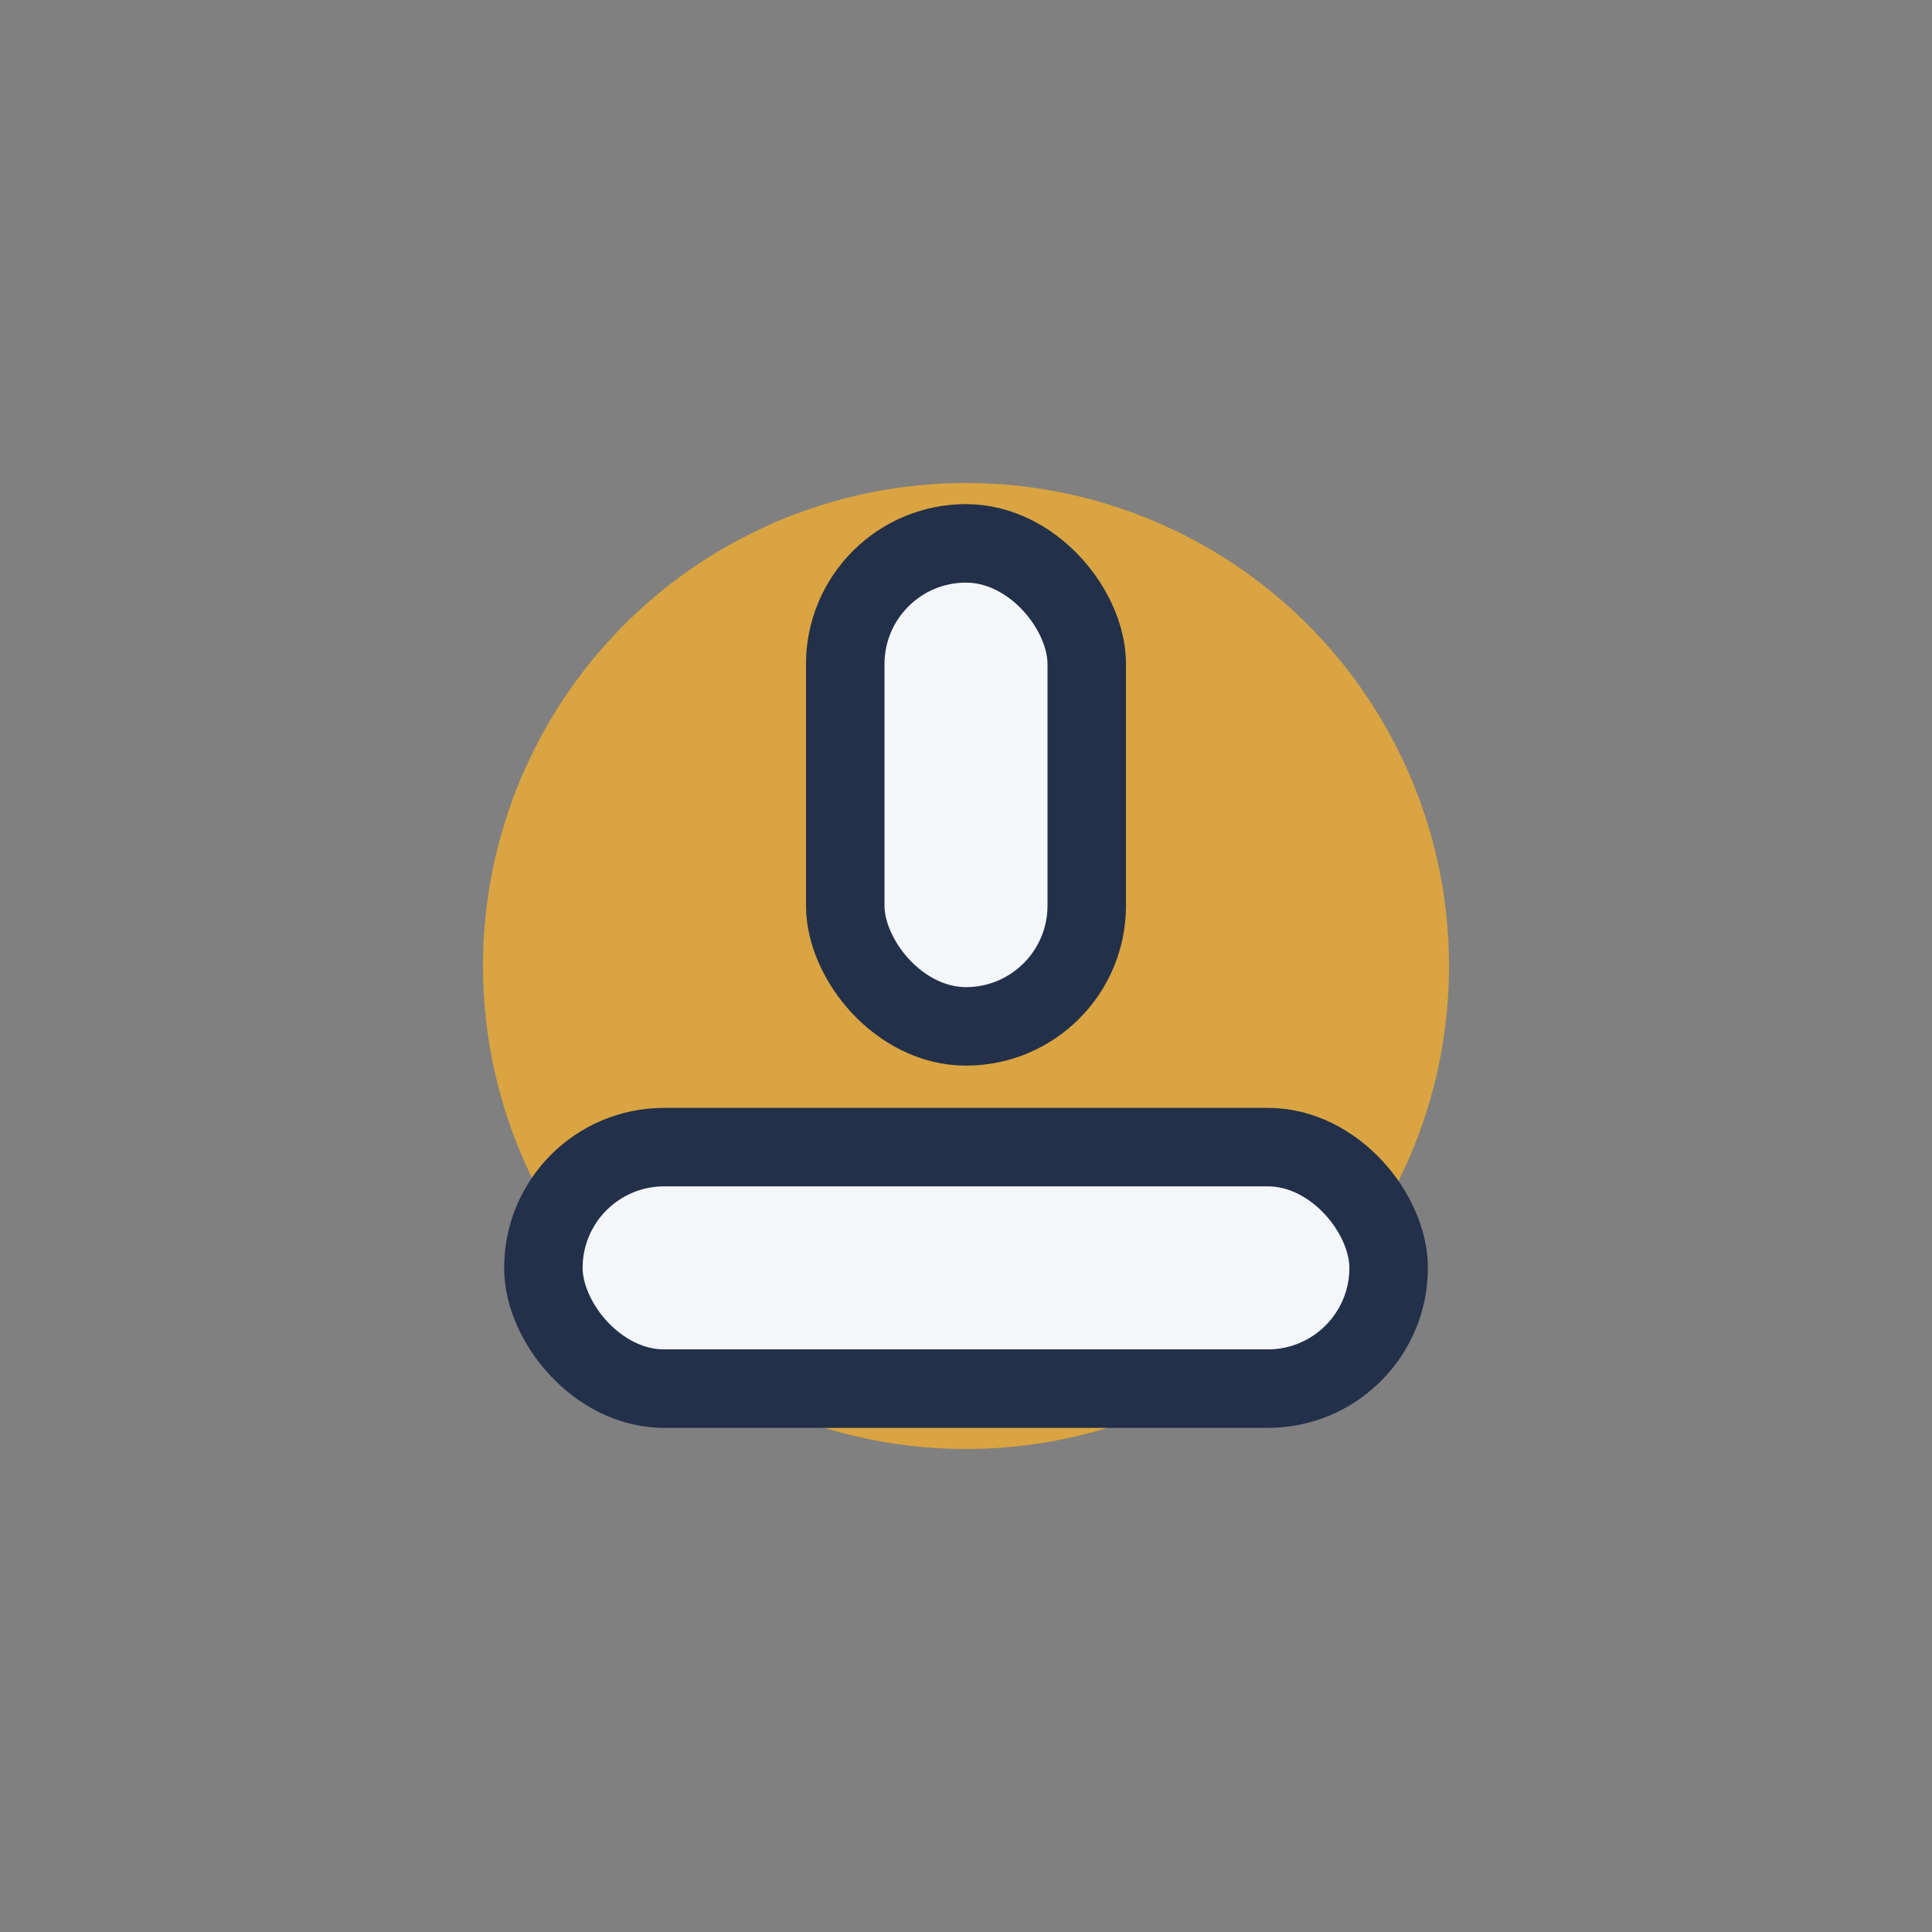
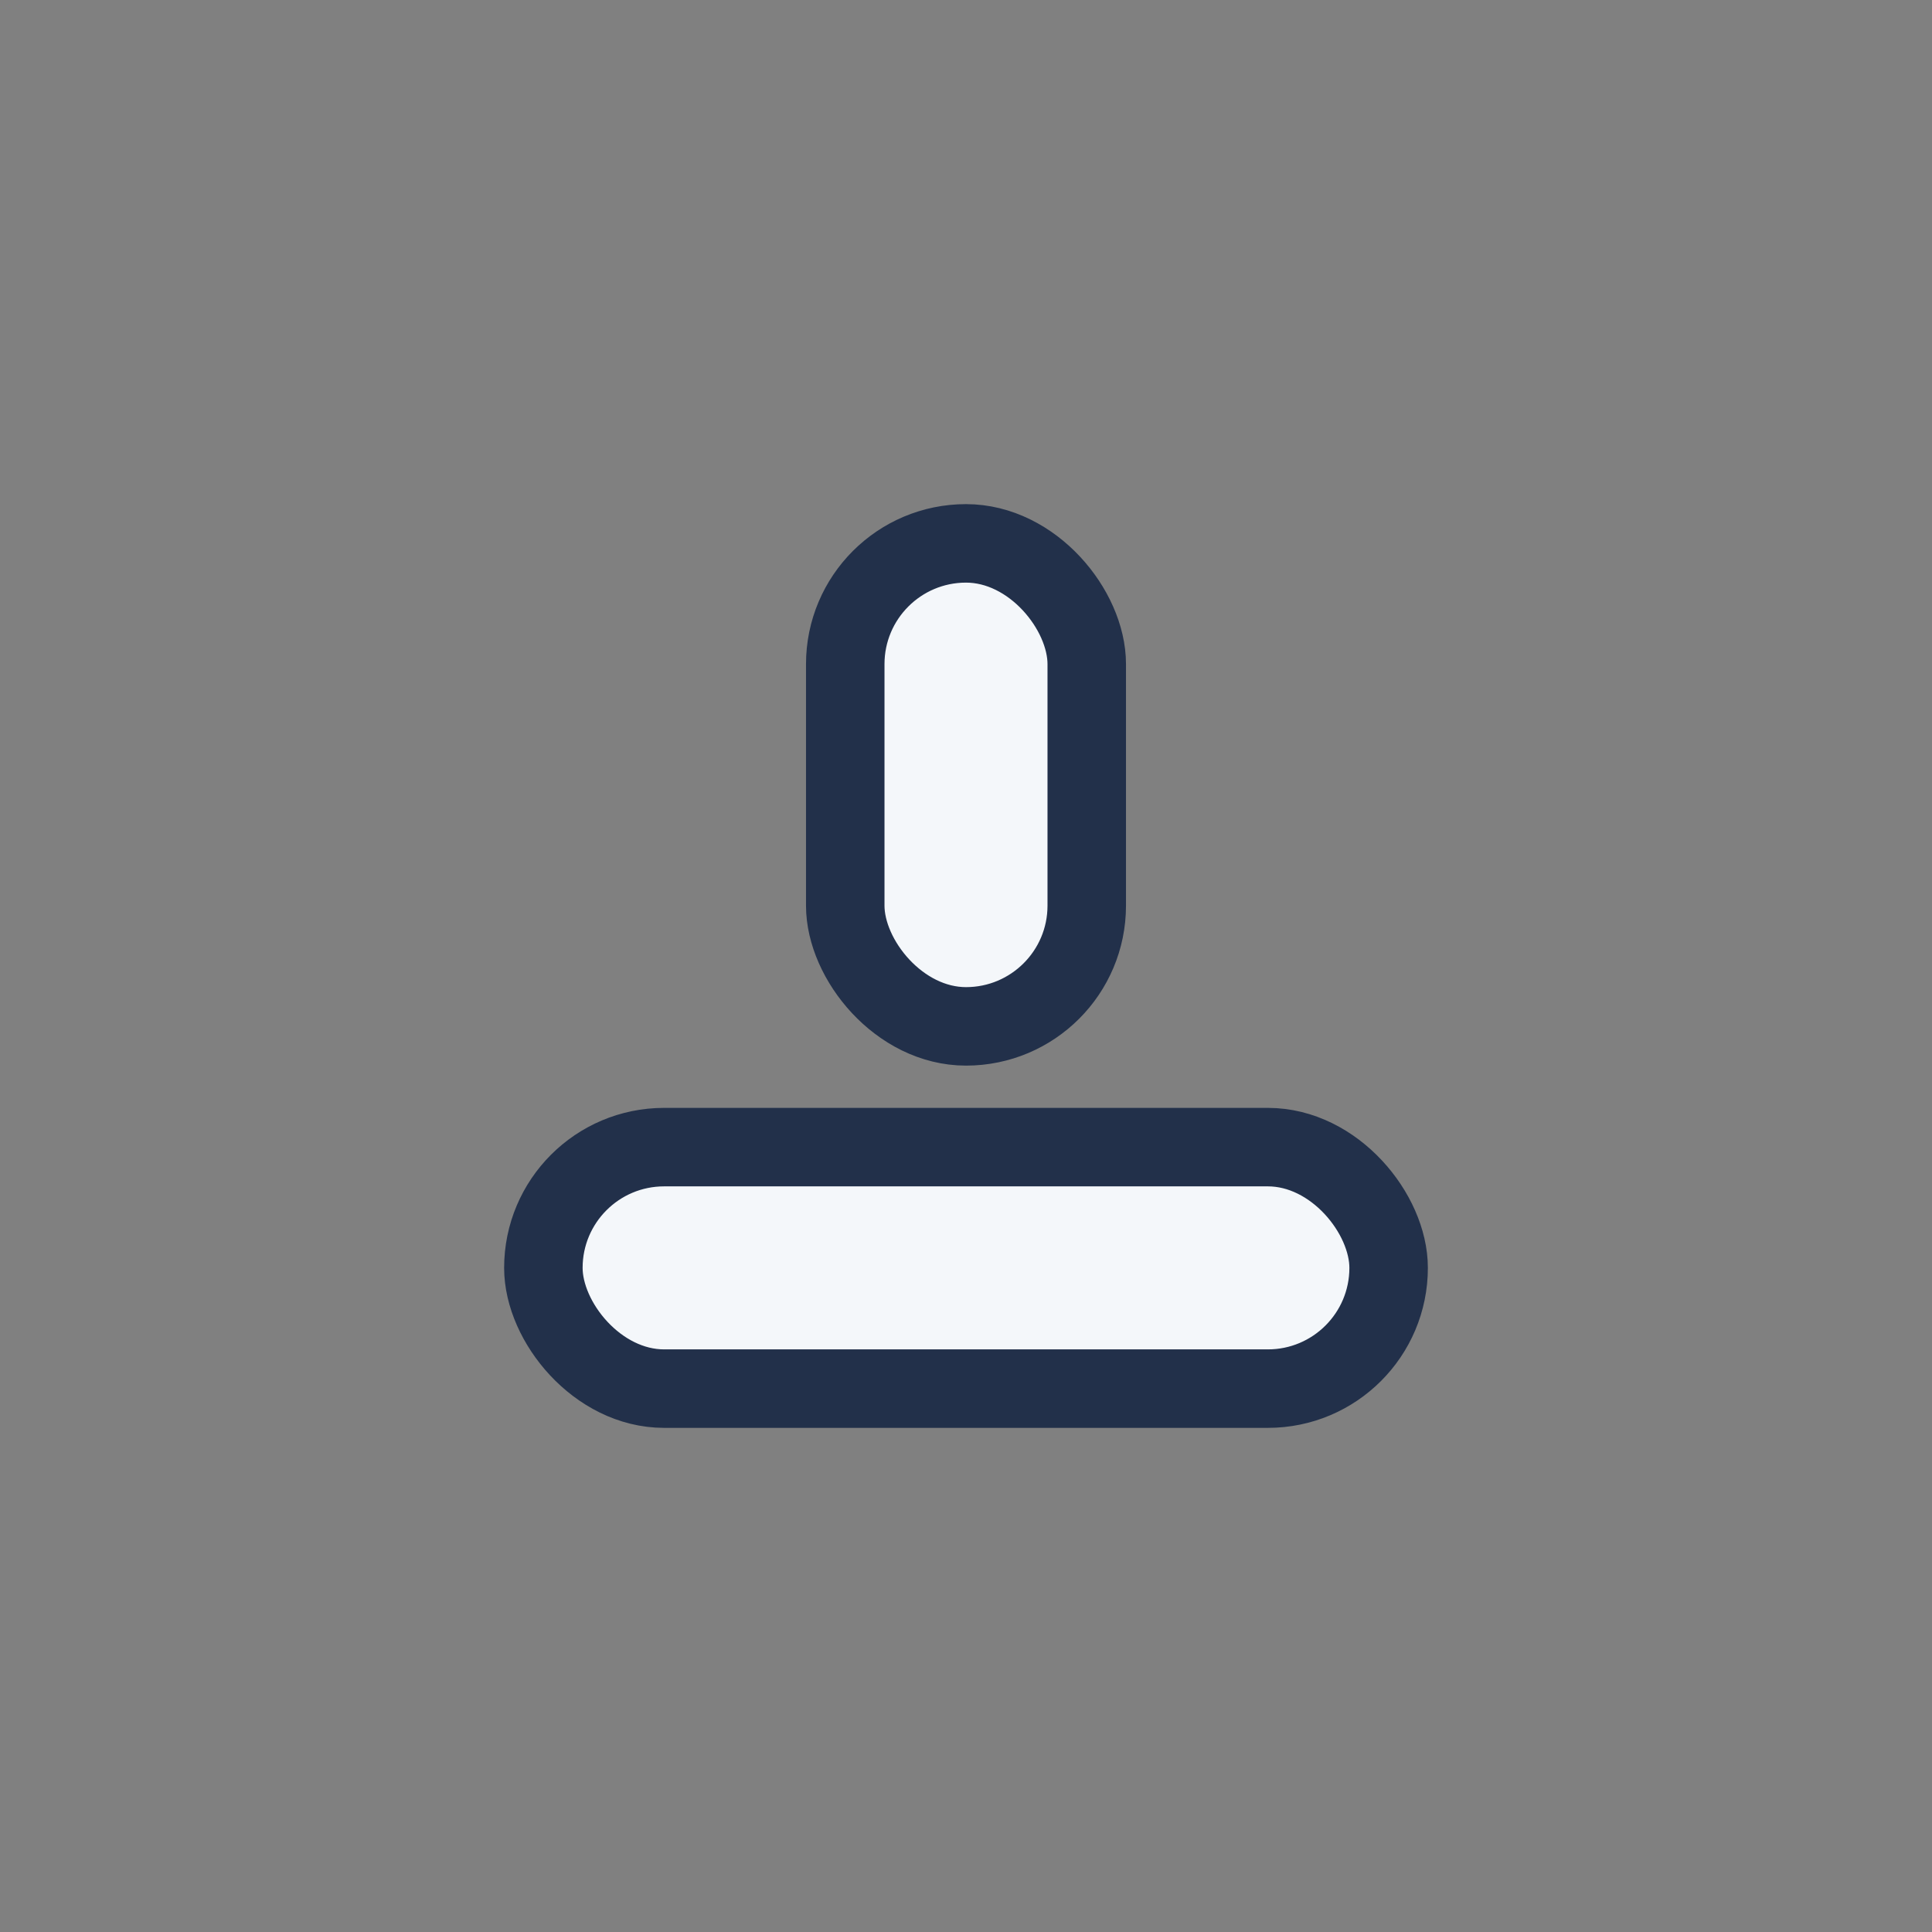
<svg xmlns="http://www.w3.org/2000/svg" width="32" height="32" viewBox="0 0 32 32">
  <rect x="0" y="0" width="32" height="32" fill="#808080" stroke="none" />
-   <circle cx="16" cy="16" r="8" fill="#D9A441" />
  <rect x="14" y="9" width="4" height="8" rx="2" fill="#F4F7FA" stroke="#22304A" stroke-width="1.3" />
  <rect x="9" y="19" width="14" height="4" rx="2" fill="#F4F7FA" stroke="#22304A" stroke-width="1.3" />
</svg>